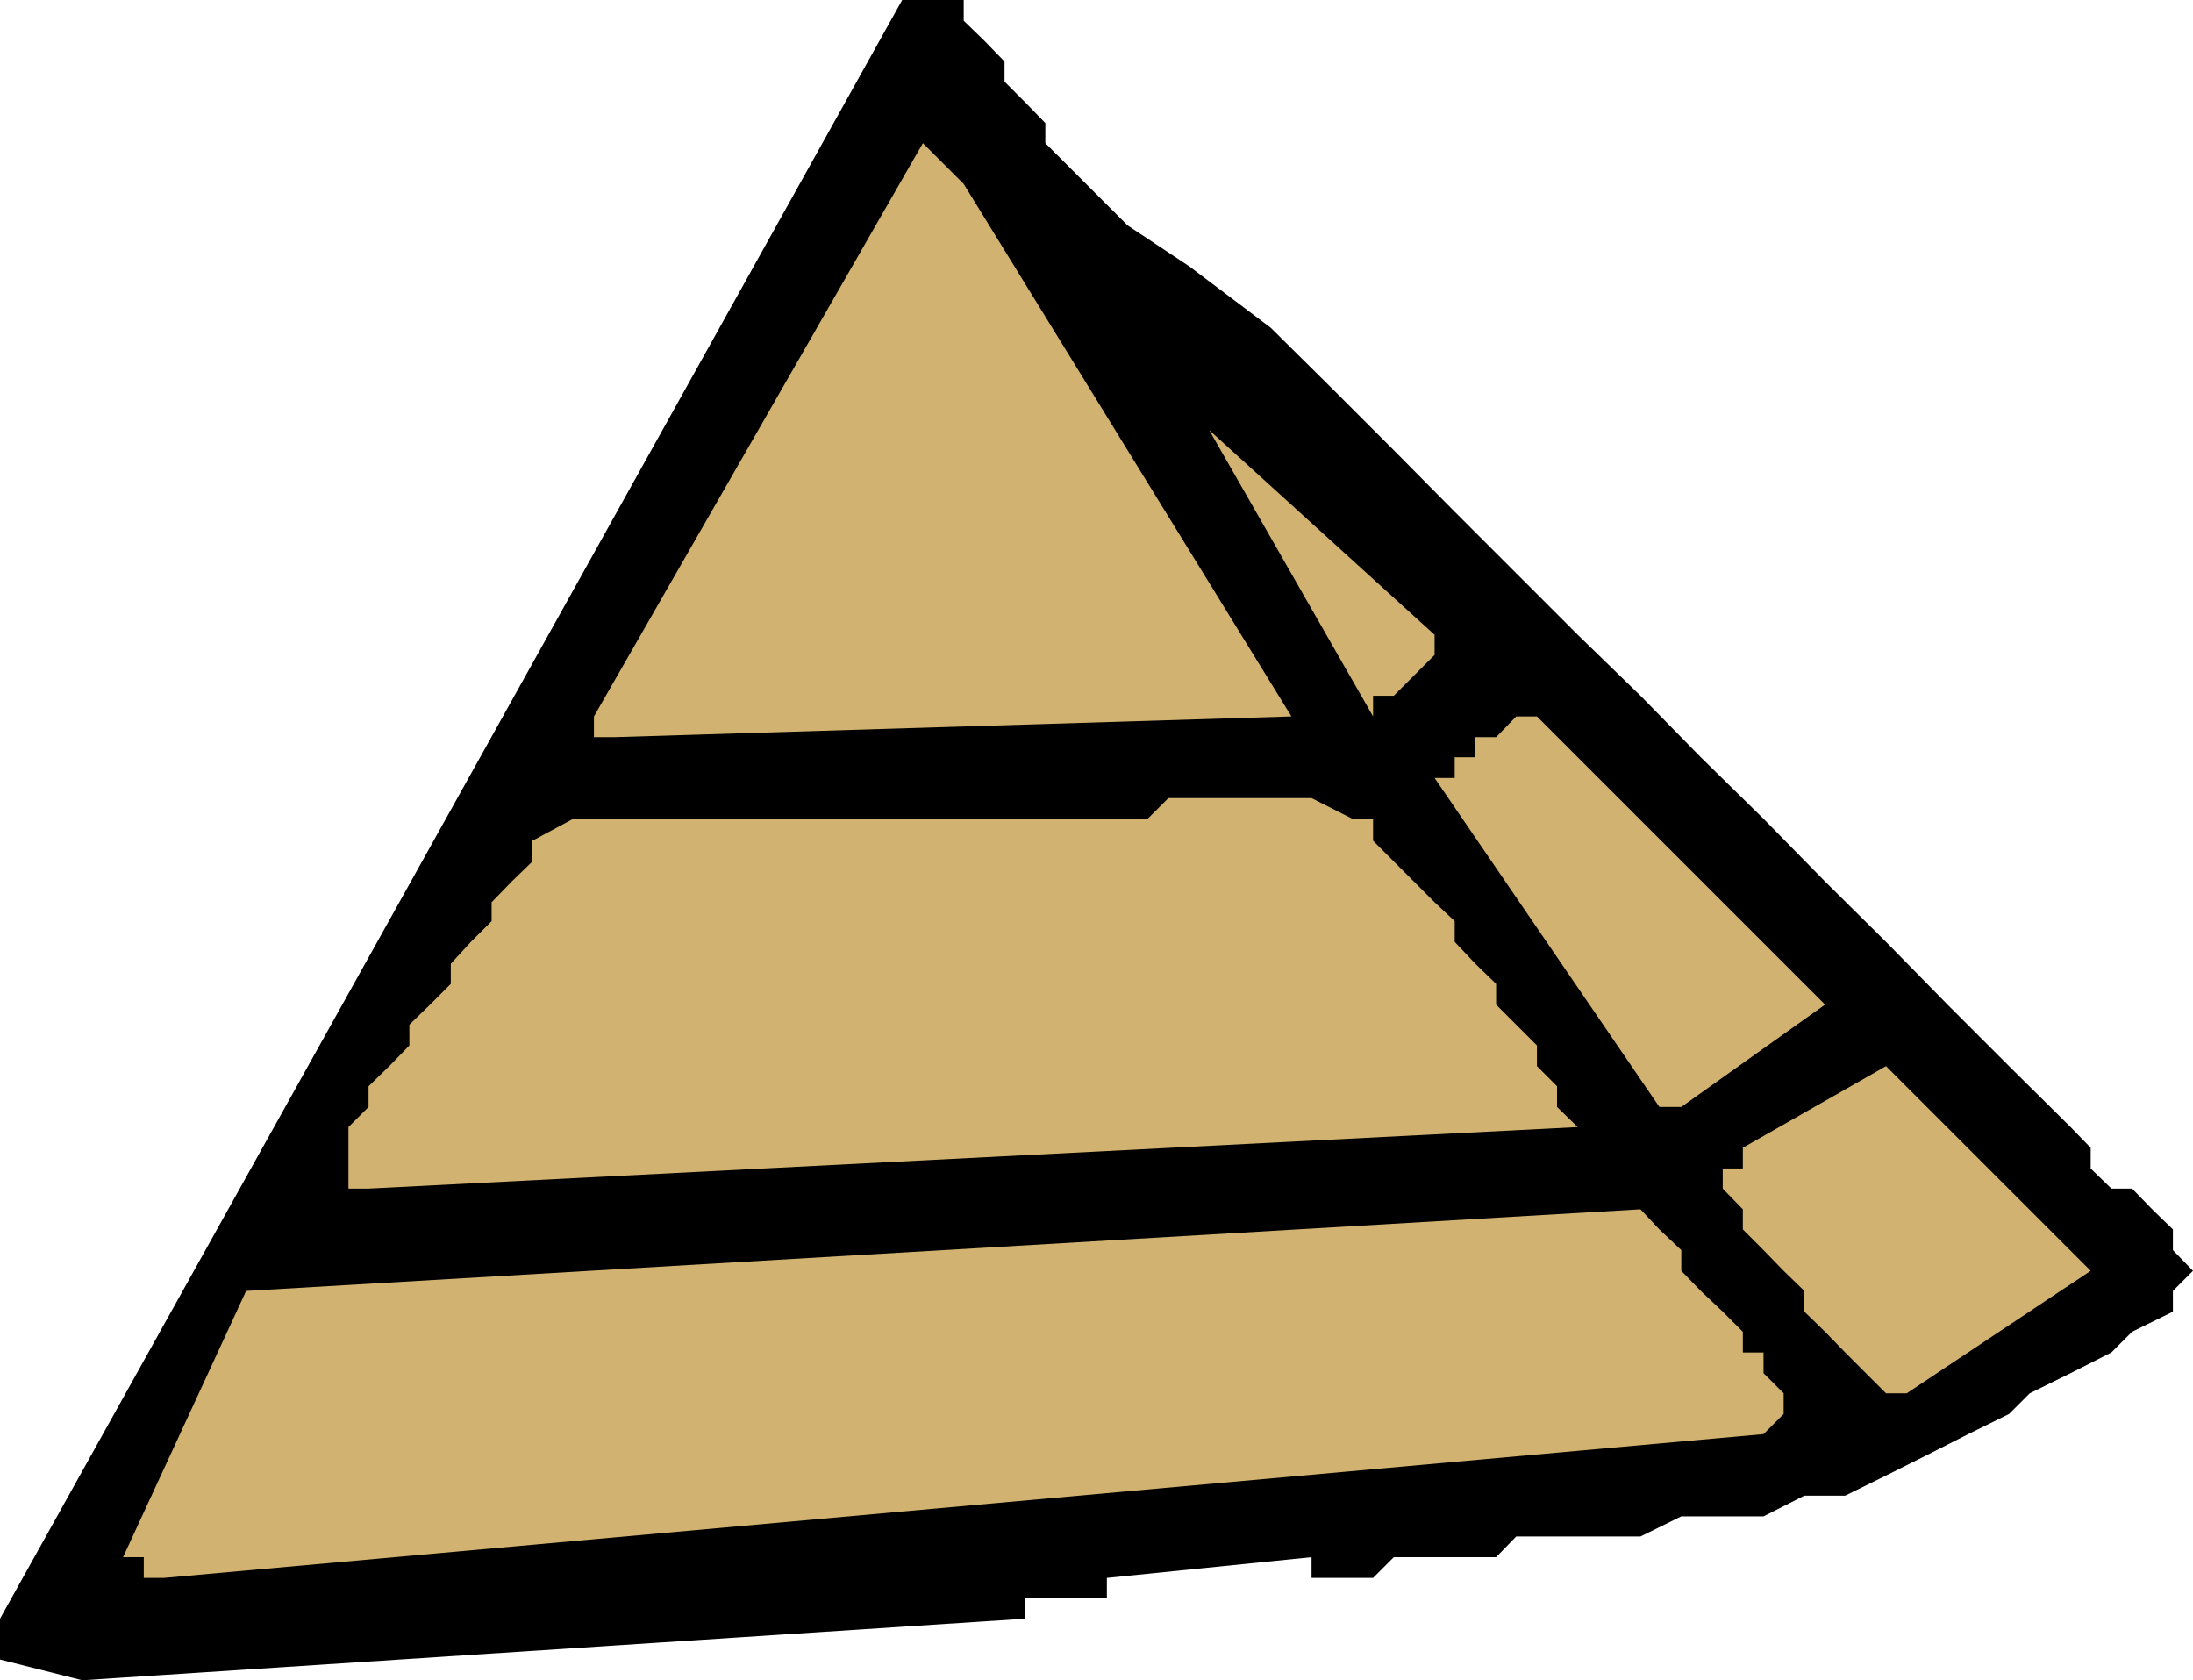
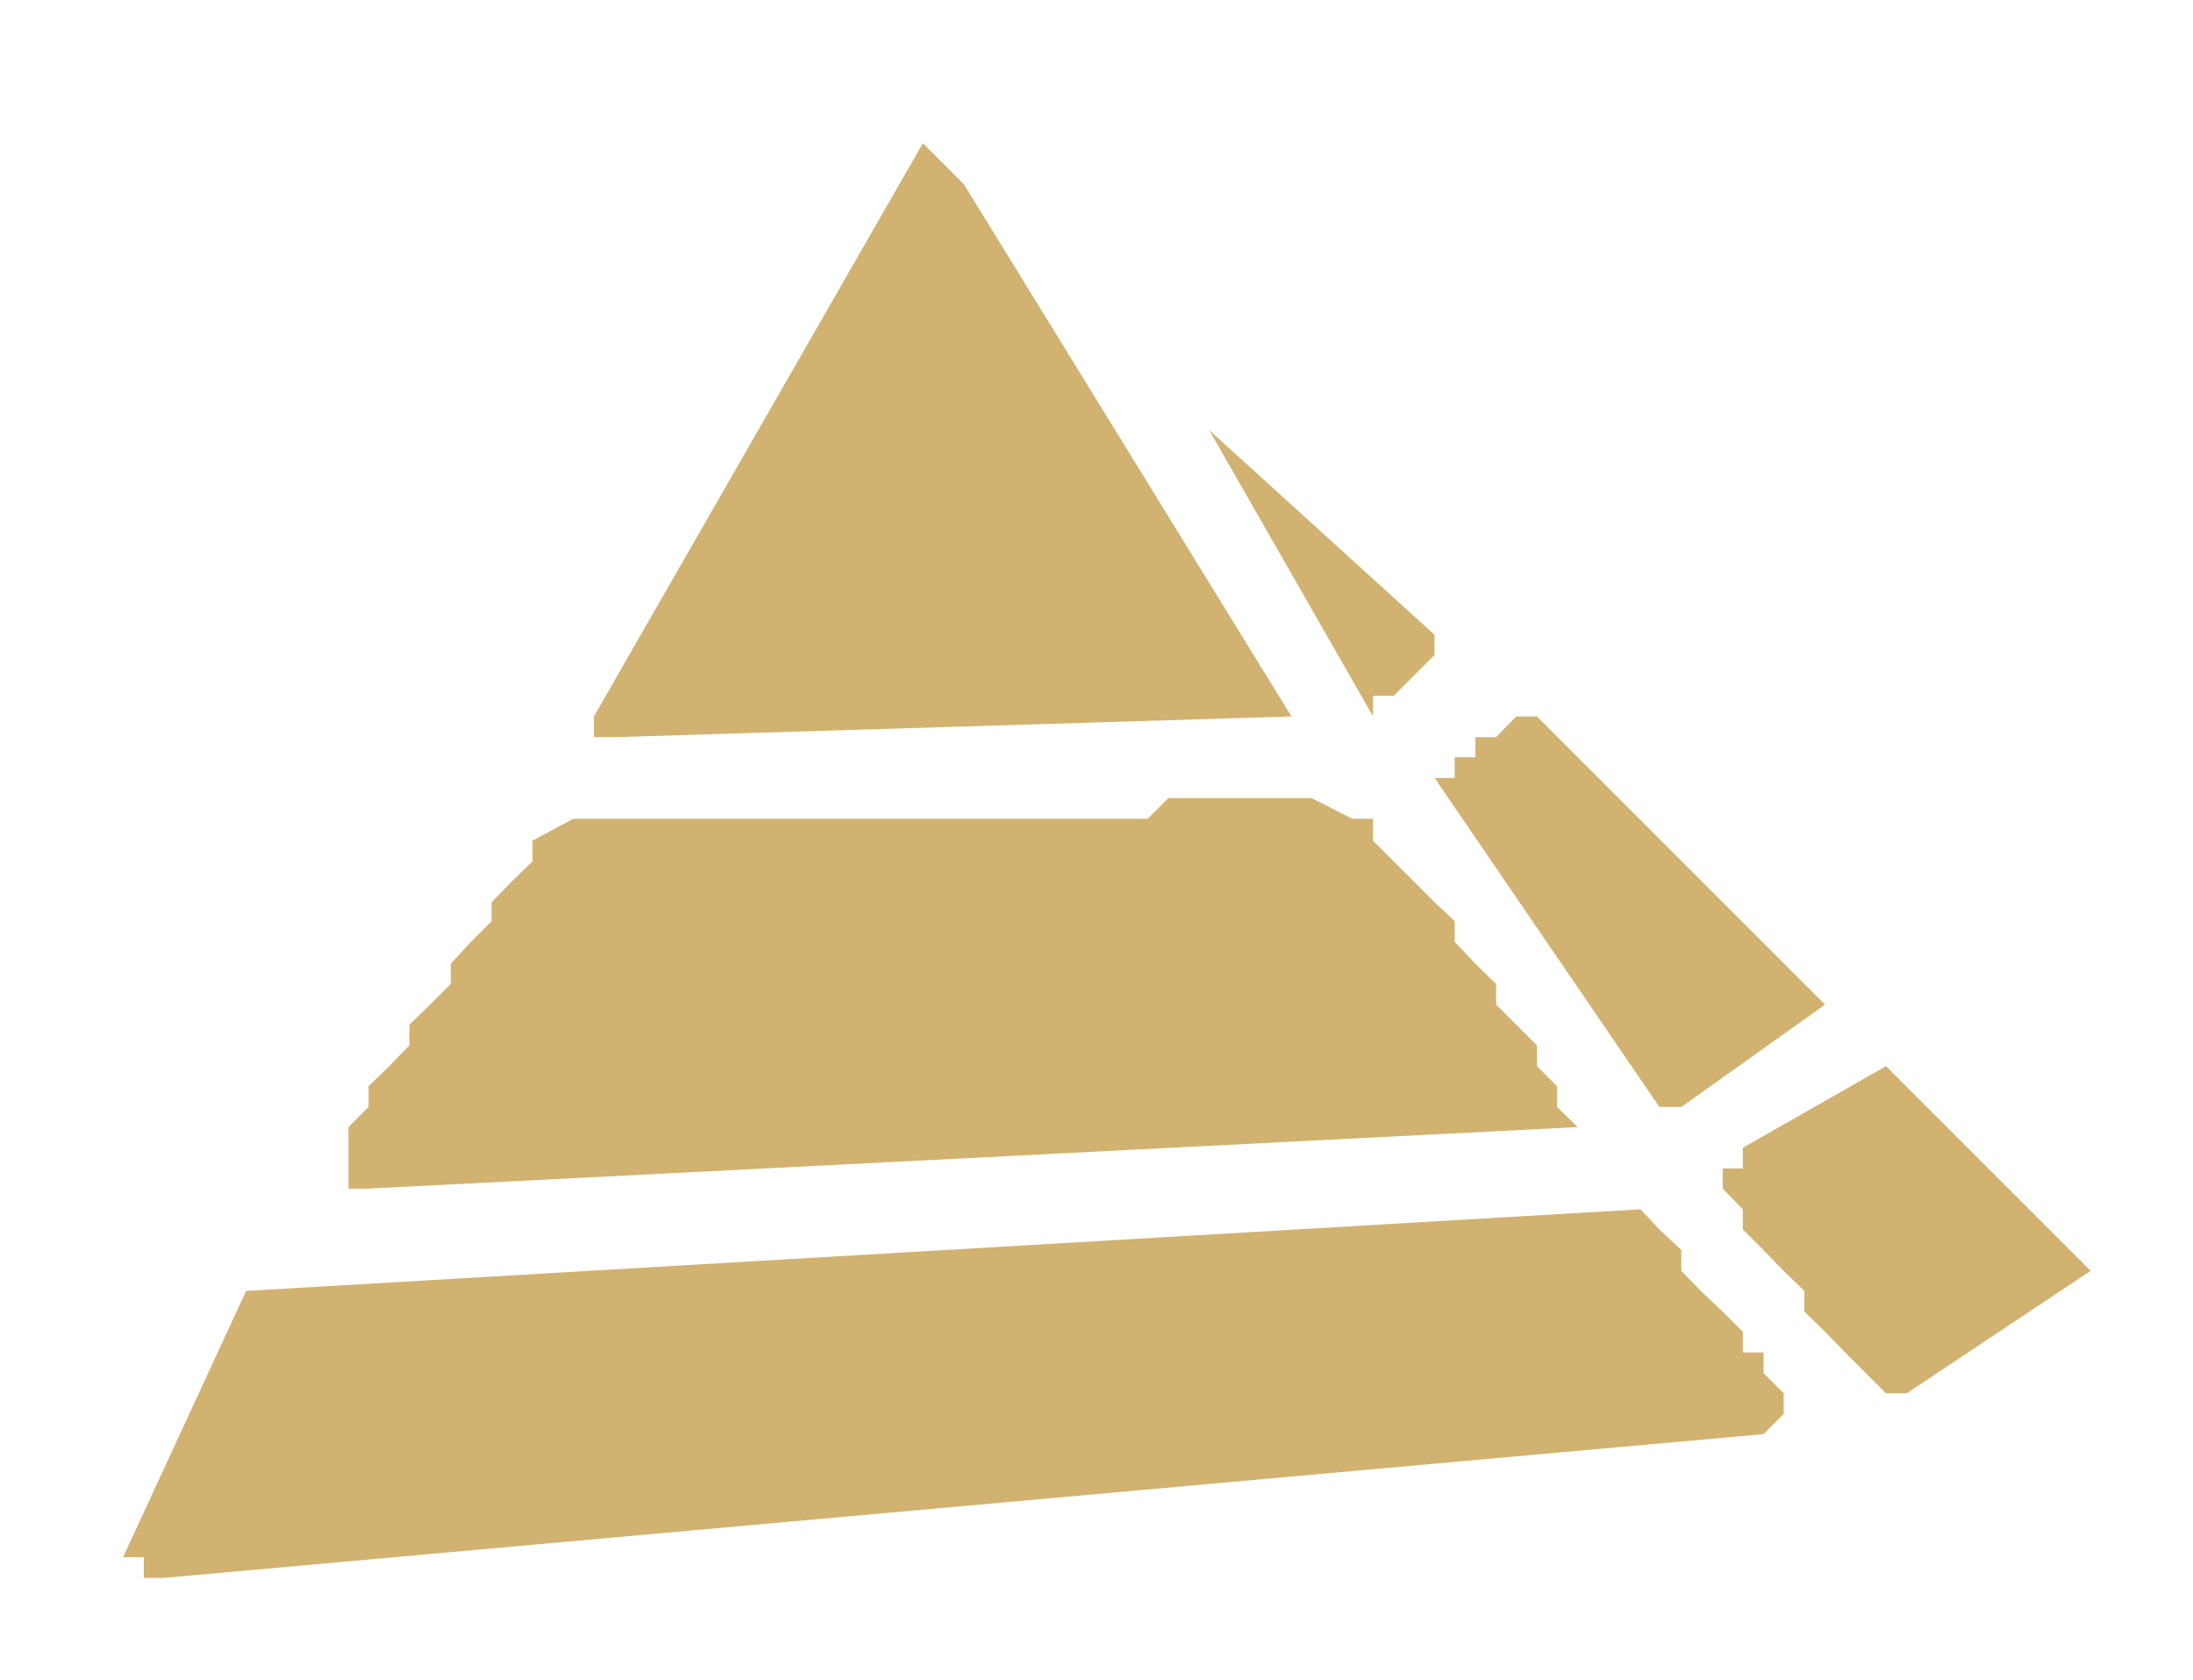
<svg xmlns="http://www.w3.org/2000/svg" width="360" height="275.801">
-   <path d="m13.5 275.8 154.8-10.1v-3.4h26.903-13.5V259l33.598-3.402V259h10.101l3.399-3.402h16.8l3.301-3.399h20.399l6.699-3.3h13.5l6.703-3.399h6.7l6.699-3.3 6.8-3.4 6.7-3.402 6.699-3.3 3.402-3.399 6.7-3.3 6.699-3.399 3.398-3.402 6.703-3.297v-3.403l3.297-3.3-3.297-3.399v-3.398l-3.402-3.301-3.301-3.402h-3.398l-3.399-3.297v-3.403l-3.3-3.398-10.102-10-10.098-10.102-10.101-10.3-10-9.899-10.102-10.3-10.297-10.098-9.902-10.102-10.301-10-10.098-10.101L238.801 84l-10-10.102-10.098-10.097-10.101-10-13.399-10.102L185.102 37l-13.5-13.5v-3.3l-3.301-3.4-3.399-3.402v-3.3l-3.3-3.399-3.399-3.3V0h-10.101L0 265.7v6.698l13.5 3.403" />
  <path fill="#d1b270" d="M26.902 259 289.5 235.398l3.3-3.3v-3.399l-3.3-3.3V222h-3.398v-3.402L282.8 215.3l-3.598-3.403-3.203-3.3v-3.399l-3.598-3.398-3.101-3.301-228.899 13.398-20.199 43.7h3.399V259h3.3M313 228.7l30.203-20.102L309.602 175l-23.5 13.398v3.403H282.8v3.297l3.3 3.402v3.3l3.399 3.4 3.3 3.398 3.403 3.3v3.403l3.399 3.297 3.3 3.402 6.7 6.7H313M60.5 195.098 259 185l-3.398-3.3v-3.4L252.3 175v-3.402l-6.7-6.7V161.5l-3.398-3.3-3.402-3.602v-3.399l-3.301-3.101L225.402 138v-3.602H222L215.3 131h-23.5l-3.398 3.398h-94.3l-6.7 3.602v3.398L84 144.7l-3.297 3.399v3.101l-3.402 3.399-3.301 3.6v3.301l-3.398 3.398-3.399 3.301v3.399l-3.3 3.402-3.403 3.3v3.4l-3.297 3.3v10.098H60.5M276 181.7l23.602-16.802-47.301-47.3h-3.399l-3.3 3.402h-3.399v3.3h-3.402v3.4H235.5l36.902 54H276M100.8 121l111.2-3.402-53.797-87.399L151.5 23.5l-54 94.098V121h3.3m128-6.8 6.7-6.7v-3.3l-37-33.602 26.902 47v-3.399h3.399" />
</svg>